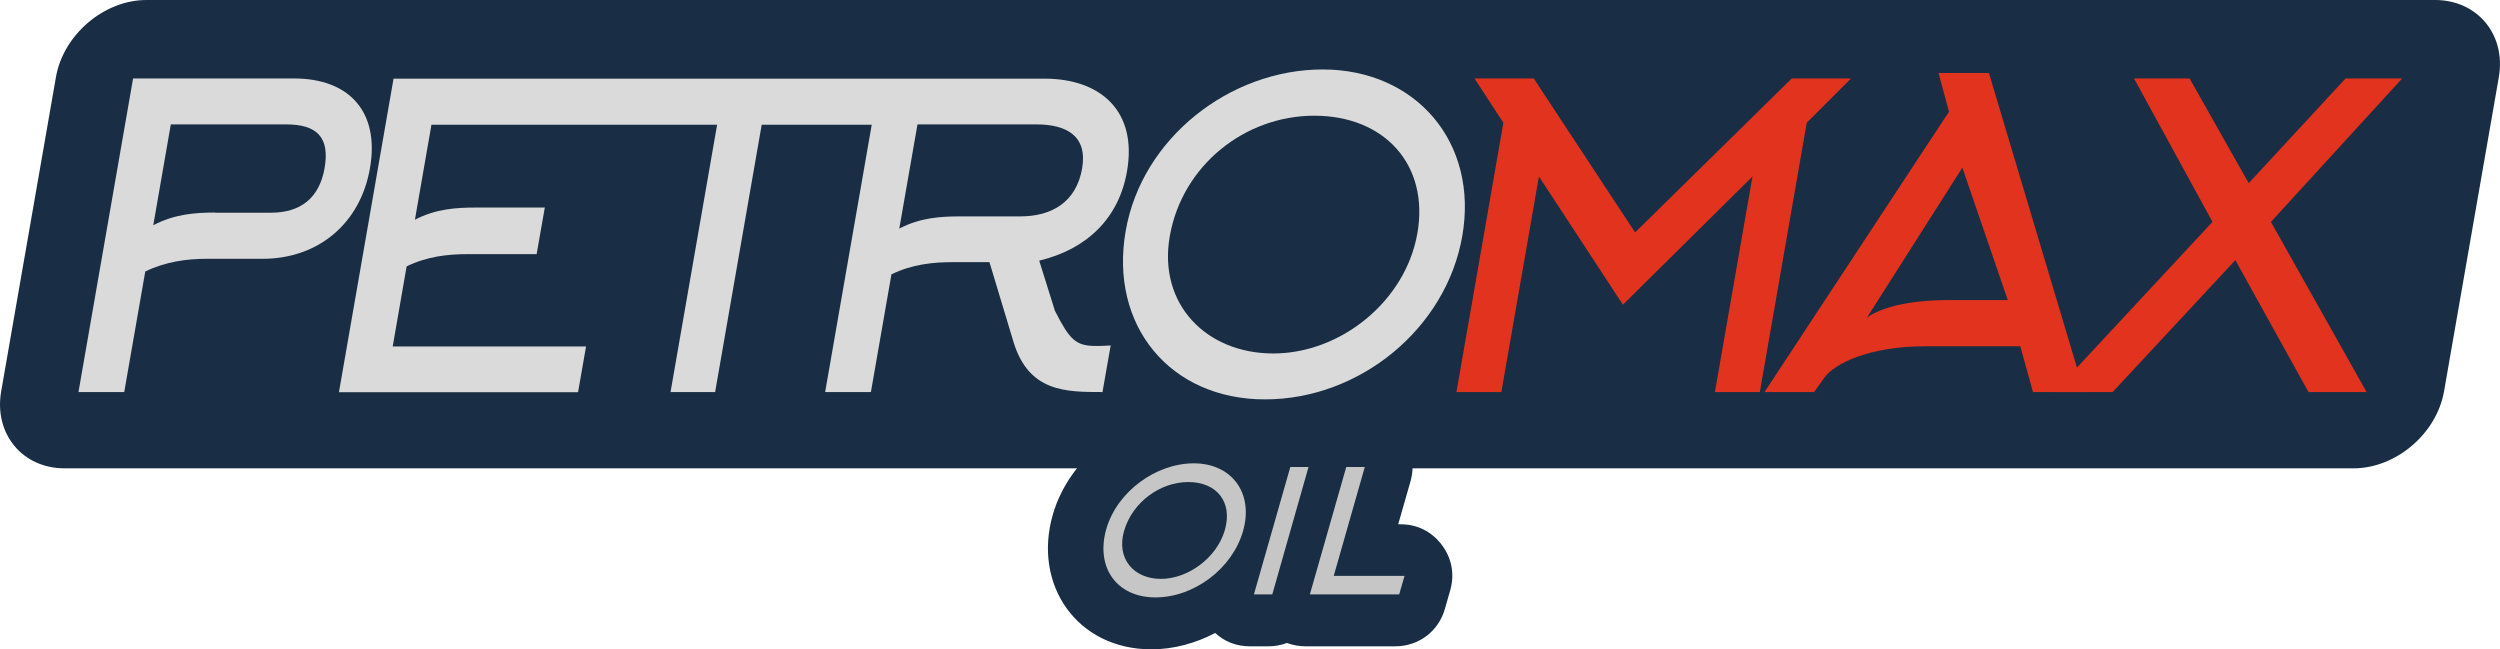
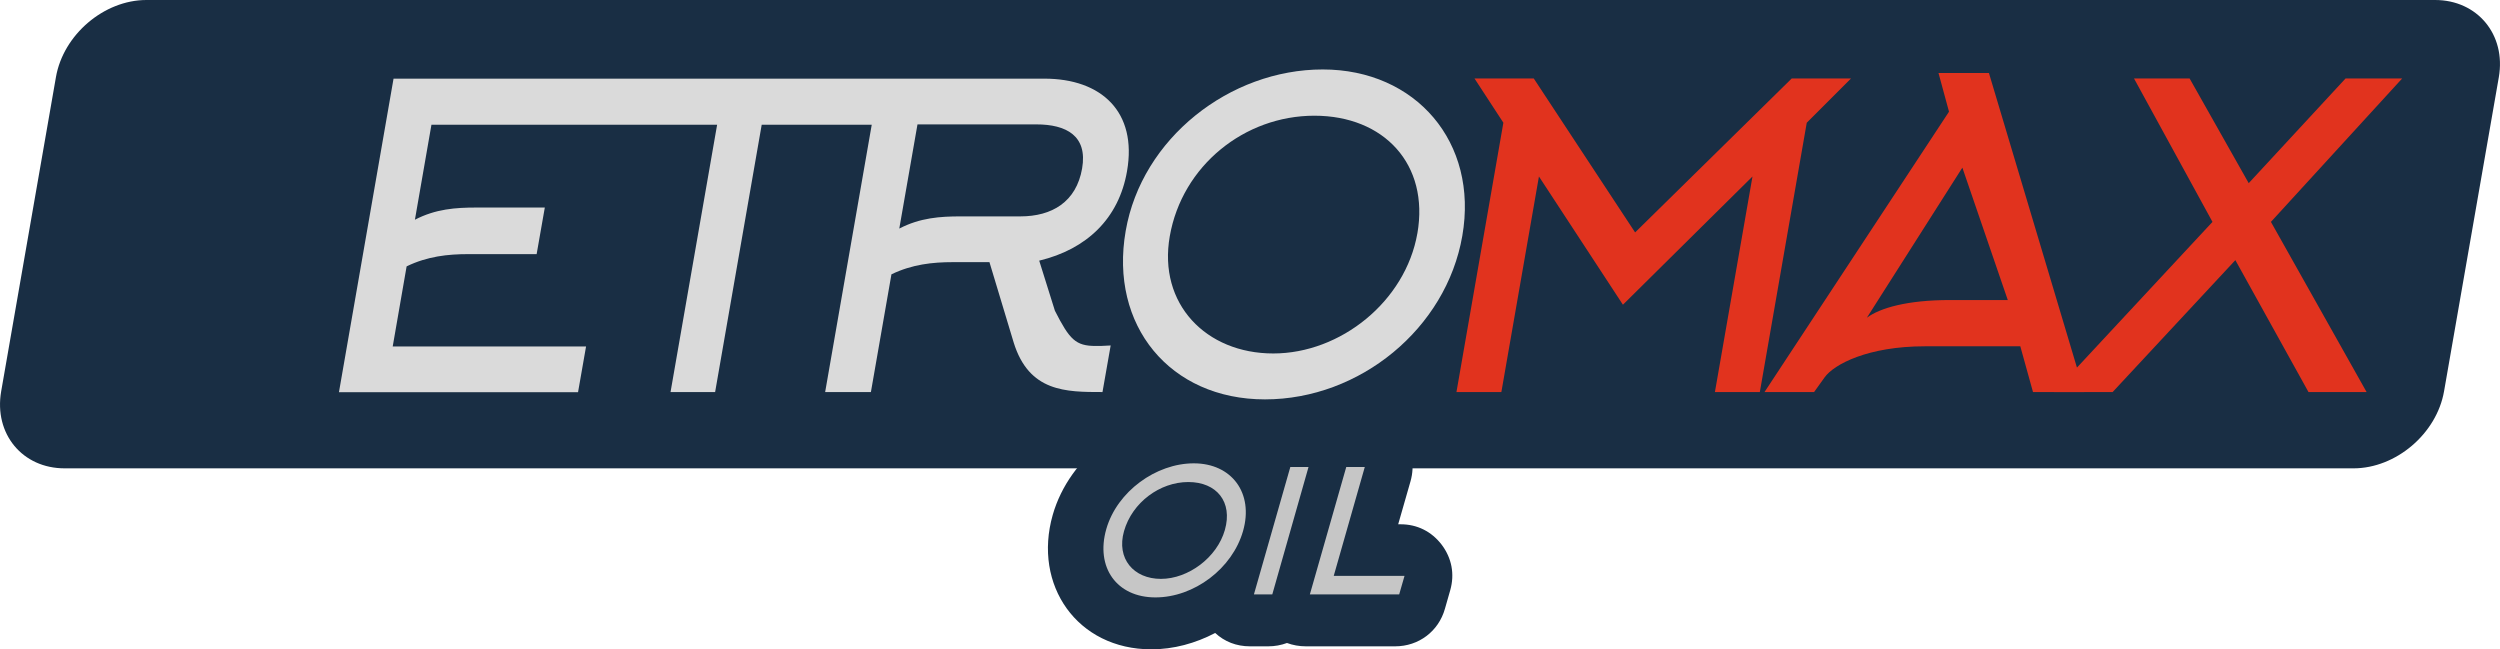
<svg xmlns="http://www.w3.org/2000/svg" id="Camada_2" data-name="Camada 2" viewBox="0 0 149.73 38.87">
  <defs>
    <style>      .cls-1 {        fill: #e1331e;      }      .cls-2 {        fill: #192e44;        fill-rule: evenodd;      }      .cls-3 {        fill: #dadada;      }      .cls-4 {        fill: #c6c6c6;      }    </style>
  </defs>
  <g id="Camada_1-2" data-name="Camada 1">
    <path class="cls-2" d="M8.77,0H145.84c2.54,0,4.26,2.08,3.82,4.62l-3.28,18.81c-.44,2.54-2.88,4.62-5.43,4.62H3.89C1.34,28.06-.37,25.98,.07,23.44L3.35,4.62C3.79,2.08,6.23,0,8.77,0" />
    <polygon class="cls-1" points="141.74 23.48 136.01 13.29 143.87 4.7 140.48 4.7 134.68 10.97 131.14 4.7 127.81 4.7 132.51 13.29 123.03 23.48 126.53 23.48 133.88 15.58 138.26 23.48 141.74 23.48" />
    <path class="cls-1" d="M116.78,17.97c-2.57,0-4.19,.48-4.97,1.06l5.72-8.99,2.72,7.93h-3.47Zm-.05-11.28l-11.05,16.79h2.97l.63-.88c.56-.78,2.59-1.86,6.01-1.86h5.71l.76,2.74h3.07l-5.71-19.11h-3.02l.63,2.32Z" />
    <polygon class="cls-1" points="104.96 10.57 102.71 23.48 105.4 23.48 108.21 7.35 110.86 4.7 107.31 4.7 97.93 13.92 91.86 4.7 88.31 4.7 90.04 7.35 87.23 23.48 89.92 23.48 92.17 10.57 97.2 18.25 104.96 10.57" />
    <path class="cls-3" d="M54.95,7.45h7.12c1.79,0,3.08,.68,2.74,2.64-.35,2.01-1.81,2.87-3.7,2.87h-3.57c-1.23,0-2.43,.08-3.68,.73l1.09-6.24ZM24.36,15.95c1.24-.6,2.47-.73,3.68-.73h4.1l.49-2.79h-4.1c-1.23,0-2.43,.08-3.68,.73l.99-5.69h17.11l-2.79,16.01h2.67l2.79-16.01h6.59l-2.79,16.01h2.74l1.23-7.05c1.24-.6,2.47-.73,3.68-.73h2.19l1.45,4.81c.92,2.97,3.13,2.97,5.32,2.97l.49-2.79-.61,.03h-.28c-1.21,0-1.57-.38-2.45-2.11l-.94-3c2.84-.68,4.77-2.52,5.26-5.36,.62-3.55-1.53-5.54-4.95-5.54H23.57l-3.27,18.78h14.32l.48-2.74h-11.58l.83-4.78Z" />
-     <path class="cls-3" d="M12.89,12.73c-1.23,0-2.46,.1-3.71,.76l1.05-6.04h6.9c1.81,0,2.64,.73,2.31,2.62-.32,1.81-1.45,2.67-3.23,2.67h-3.32Zm-5.45,10.75l1.26-7.22c1.24-.6,2.5-.76,3.71-.76h3.32c3.32,0,5.86-2.11,6.43-5.44,.58-3.35-1.23-5.36-4.55-5.36H7.97l-3.27,18.78h2.74Z" />
    <path class="cls-2" d="M79.26,25.08c.35-.13,.73-.2,1.12-.2h1.12c1,0,1.86,.43,2.47,1.23,.6,.8,.78,1.75,.51,2.71l-.74,2.58h.14c1,0,1.86,.43,2.47,1.23,.6,.8,.78,1.75,.51,2.71l-.32,1.12c-.38,1.35-1.57,2.25-2.98,2.25h-5.35c-.4,0-.78-.07-1.13-.2-.35,.13-.73,.2-1.12,.2h-1.1c-.81,0-1.52-.28-2.08-.8-1.18,.62-2.5,.98-3.82,.98-4.44,0-7.11-3.84-5.91-8.05,1-3.51,4.56-6.18,8.21-6.18,1.41,0,2.65,.39,3.64,1.07,.56-.53,1.31-.84,2.14-.84h1.1c.4,0,.78,.07,1.13,.2" />
    <path class="cls-4" d="M74.45,31.8c.65-2.28-.69-4.05-2.95-4.05s-4.59,1.68-5.24,3.93c-.66,2.3,.62,4.1,2.94,4.1s4.61-1.73,5.25-3.98m-1.09-.06c-.47,1.66-2.2,2.93-3.83,2.93s-2.68-1.21-2.21-2.86c.49-1.72,2.15-2.94,3.85-2.94s2.67,1.19,2.19,2.87Z" />
    <polygon class="cls-4" points="76.2 35.6 78.37 27.97 77.28 27.97 75.1 35.6 76.2 35.6" />
    <polygon class="cls-4" points="83.8 35.6 84.12 34.49 79.88 34.49 81.74 27.97 80.63 27.97 78.45 35.6 83.8 35.6" />
    <path class="cls-3" d="M84.89,13.97c-.71,4.08-4.6,7.2-8.63,7.2s-6.91-2.97-6.2-7.02c.74-4.23,4.48-7.22,8.66-7.22s6.89,2.92,6.17,7.05m2.69,.15c.98-5.61-2.79-9.97-8.36-9.97s-10.84,4.13-11.8,9.67c-.99,5.66,2.65,10.09,8.34,10.09s10.86-4.25,11.82-9.79Z" />
  </g>
</svg>